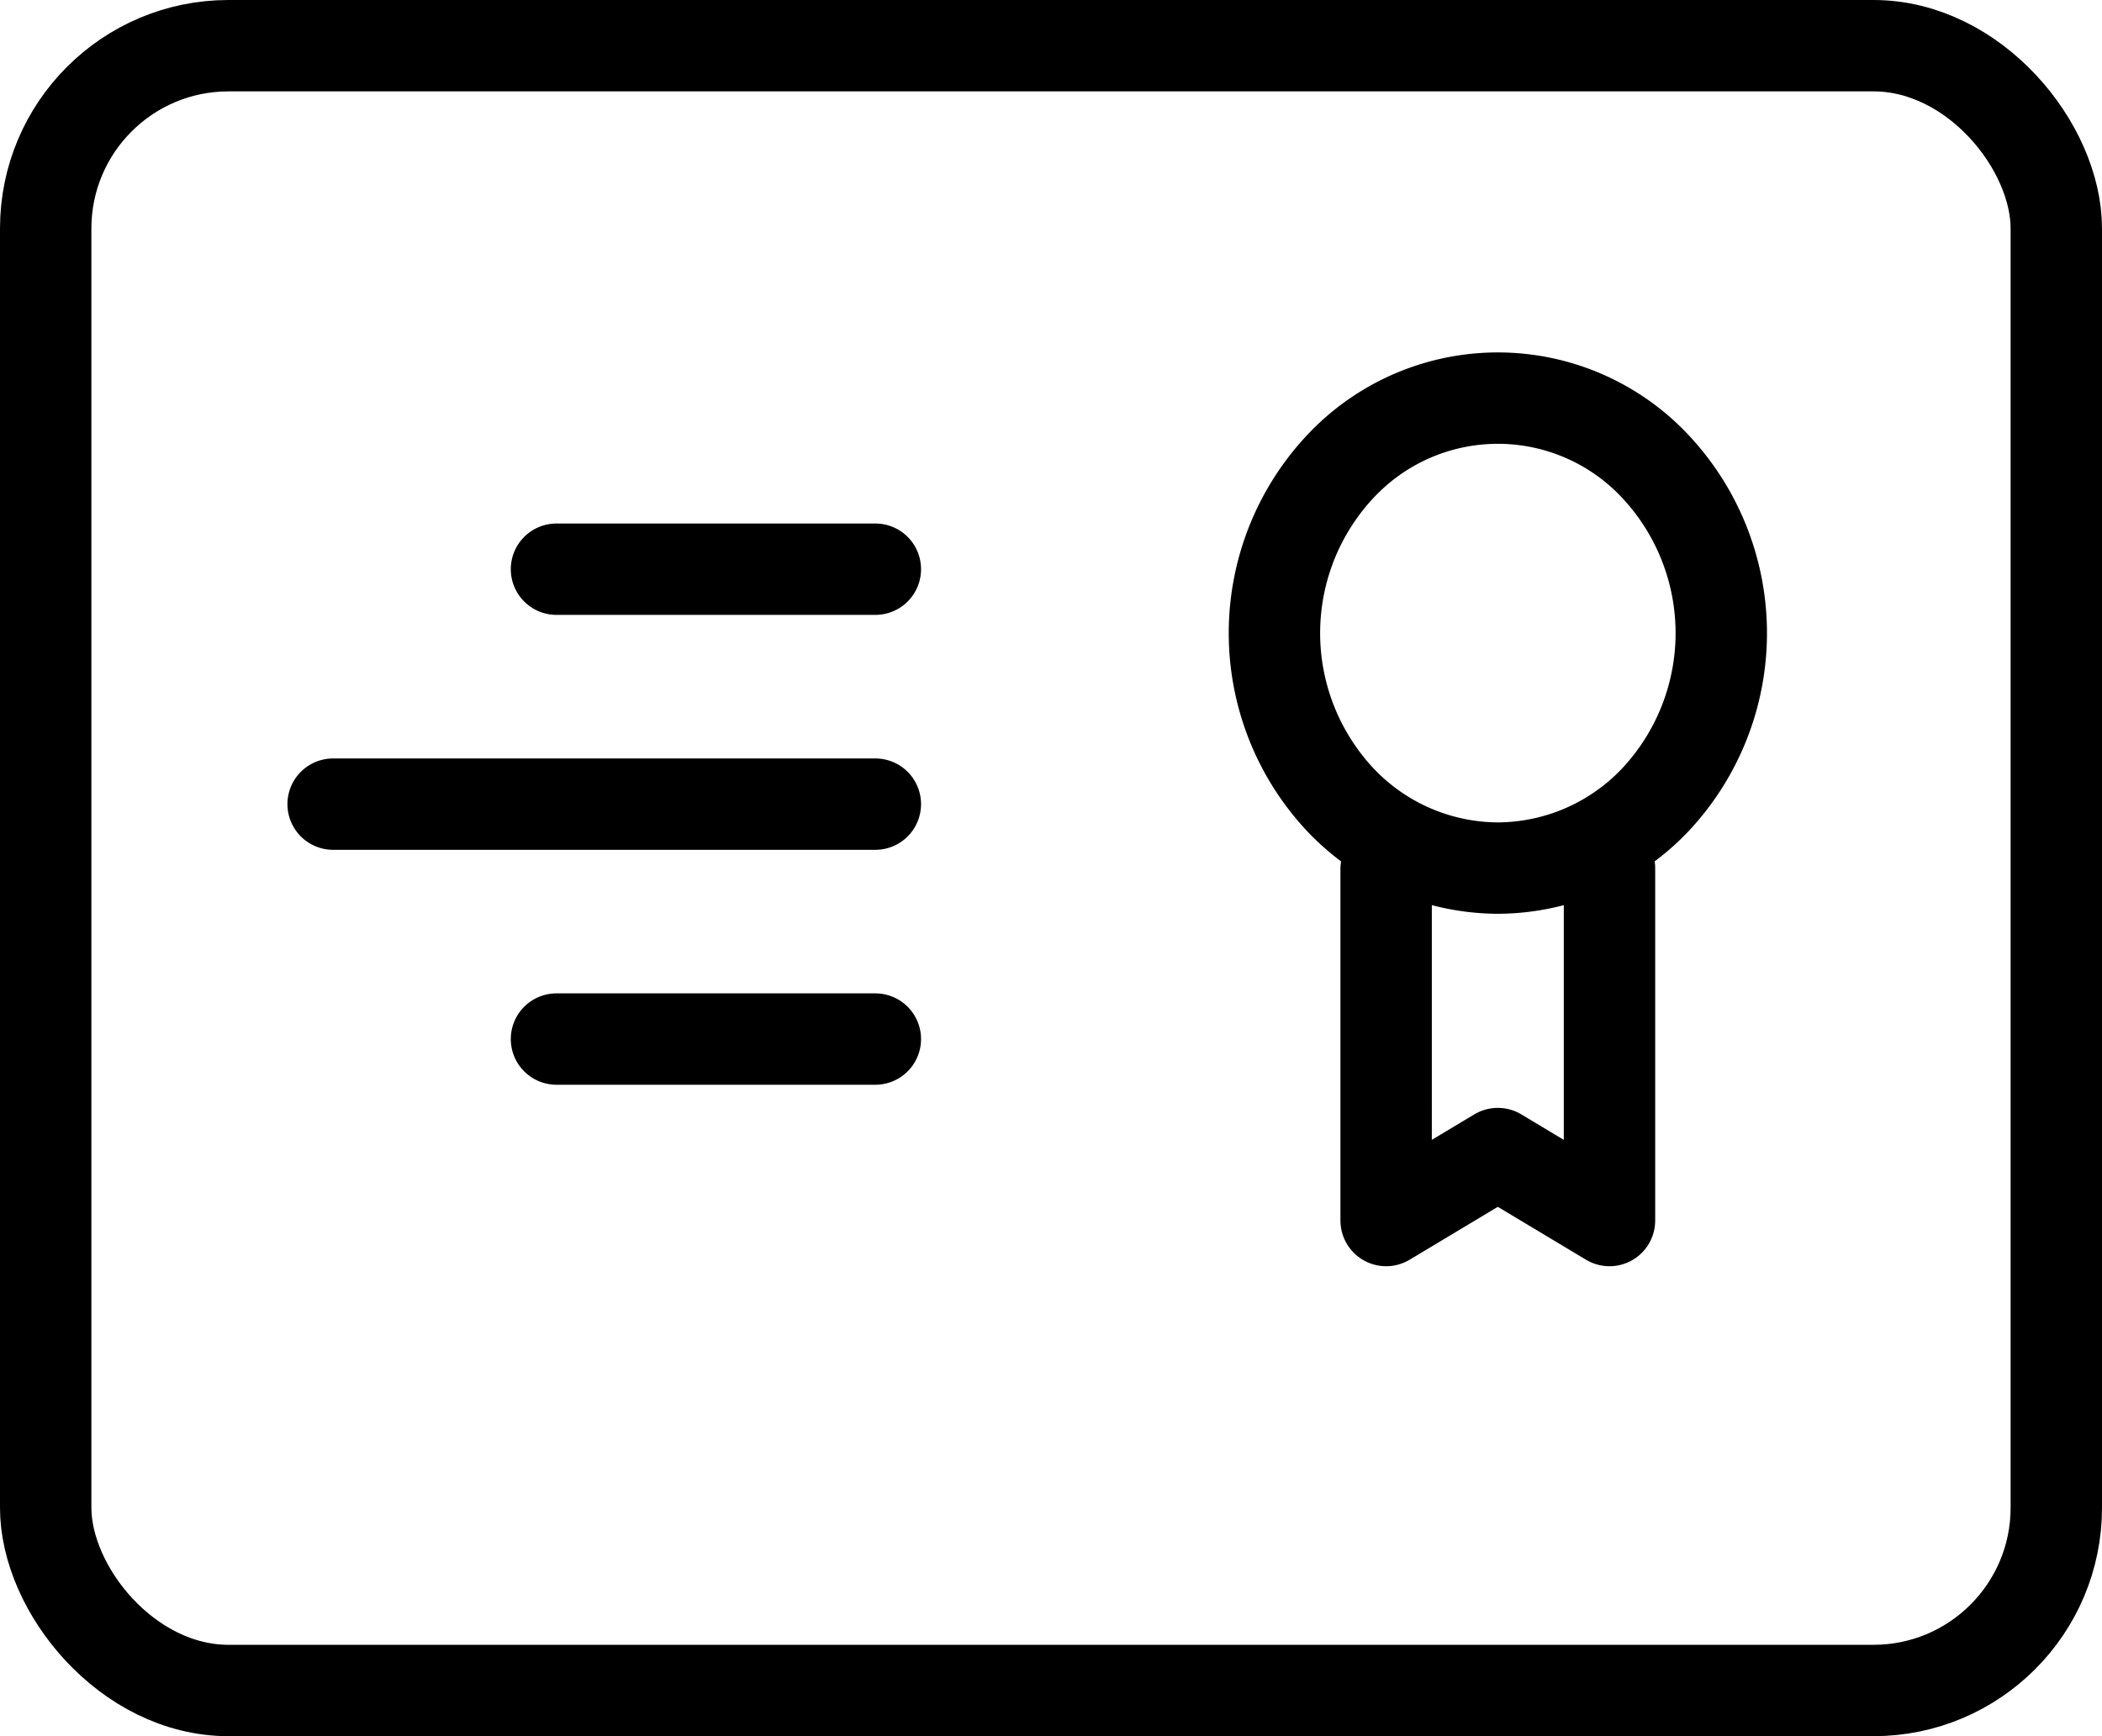
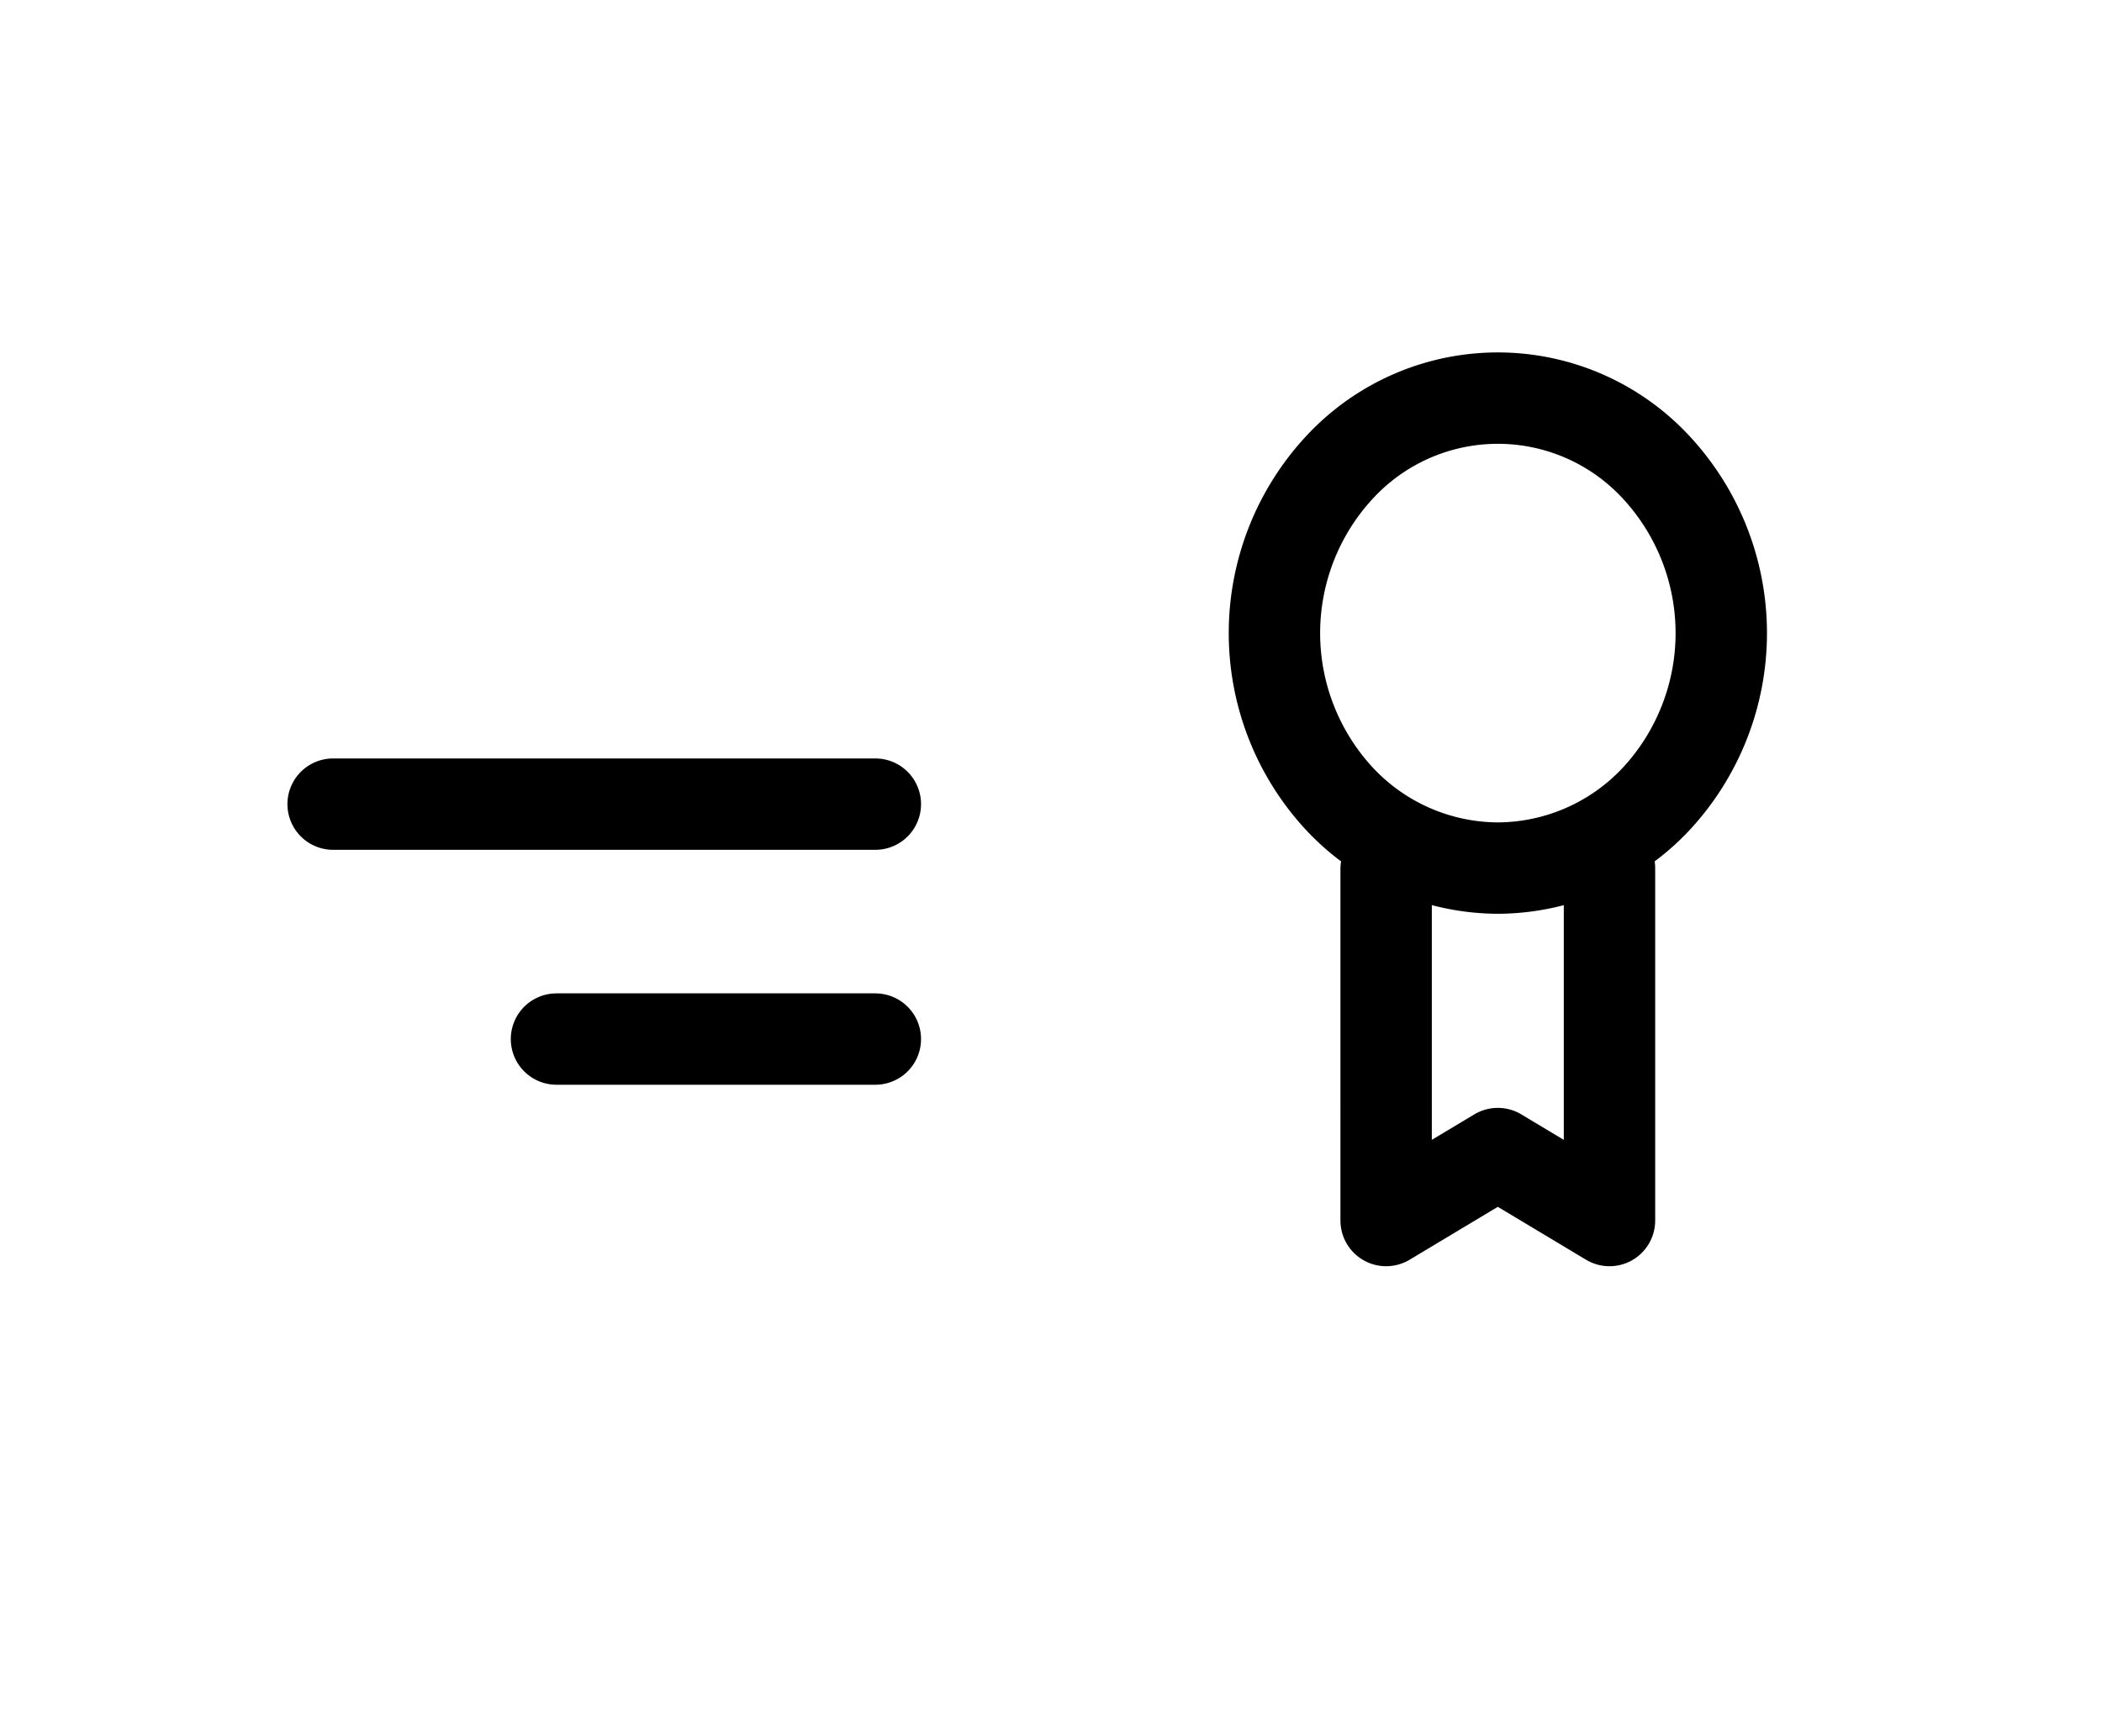
<svg xmlns="http://www.w3.org/2000/svg" width="23" height="19" viewBox="0 0 23 19">
  <g id="svgexport-25" transform="translate(-0.5 -2.5)">
-     <line id="Line_46" data-name="Line 46" x2="3.489" transform="translate(10.078 8.729) rotate(180)" fill="none" stroke="#000" stroke-linecap="round" stroke-width="1" />
    <line id="Line_47" data-name="Line 47" x2="5.933" transform="translate(10.078 11.3) rotate(180)" fill="none" stroke="#000" stroke-linecap="round" stroke-width="1" />
    <line id="Line_48" data-name="Line 48" x2="3.489" transform="translate(10.078 13.871) rotate(180)" fill="none" stroke="#000" stroke-linecap="round" stroke-width="1" />
-     <rect id="Rectangle_2831" data-name="Rectangle 2831" width="22" height="18" rx="2" transform="translate(1 3)" fill="none" stroke="#000" stroke-width="1" />
    <path id="Path_12974" data-name="Path 12974" d="M16.889,12a2.385,2.385,0,0,0,1.729-.753,2.667,2.667,0,0,0,0-3.637,2.36,2.36,0,0,0-3.457,0,2.667,2.667,0,0,0,0,3.637A2.385,2.385,0,0,0,16.889,12Z" fill="none" stroke="#000" stroke-width="1" />
    <path id="Path_12975" data-name="Path 12975" d="M18.111,12v3.857l-1.222-.733-1.222.733V12.01" fill="none" stroke="#000" stroke-linecap="round" stroke-linejoin="round" stroke-width="1" />
  </g>
</svg>